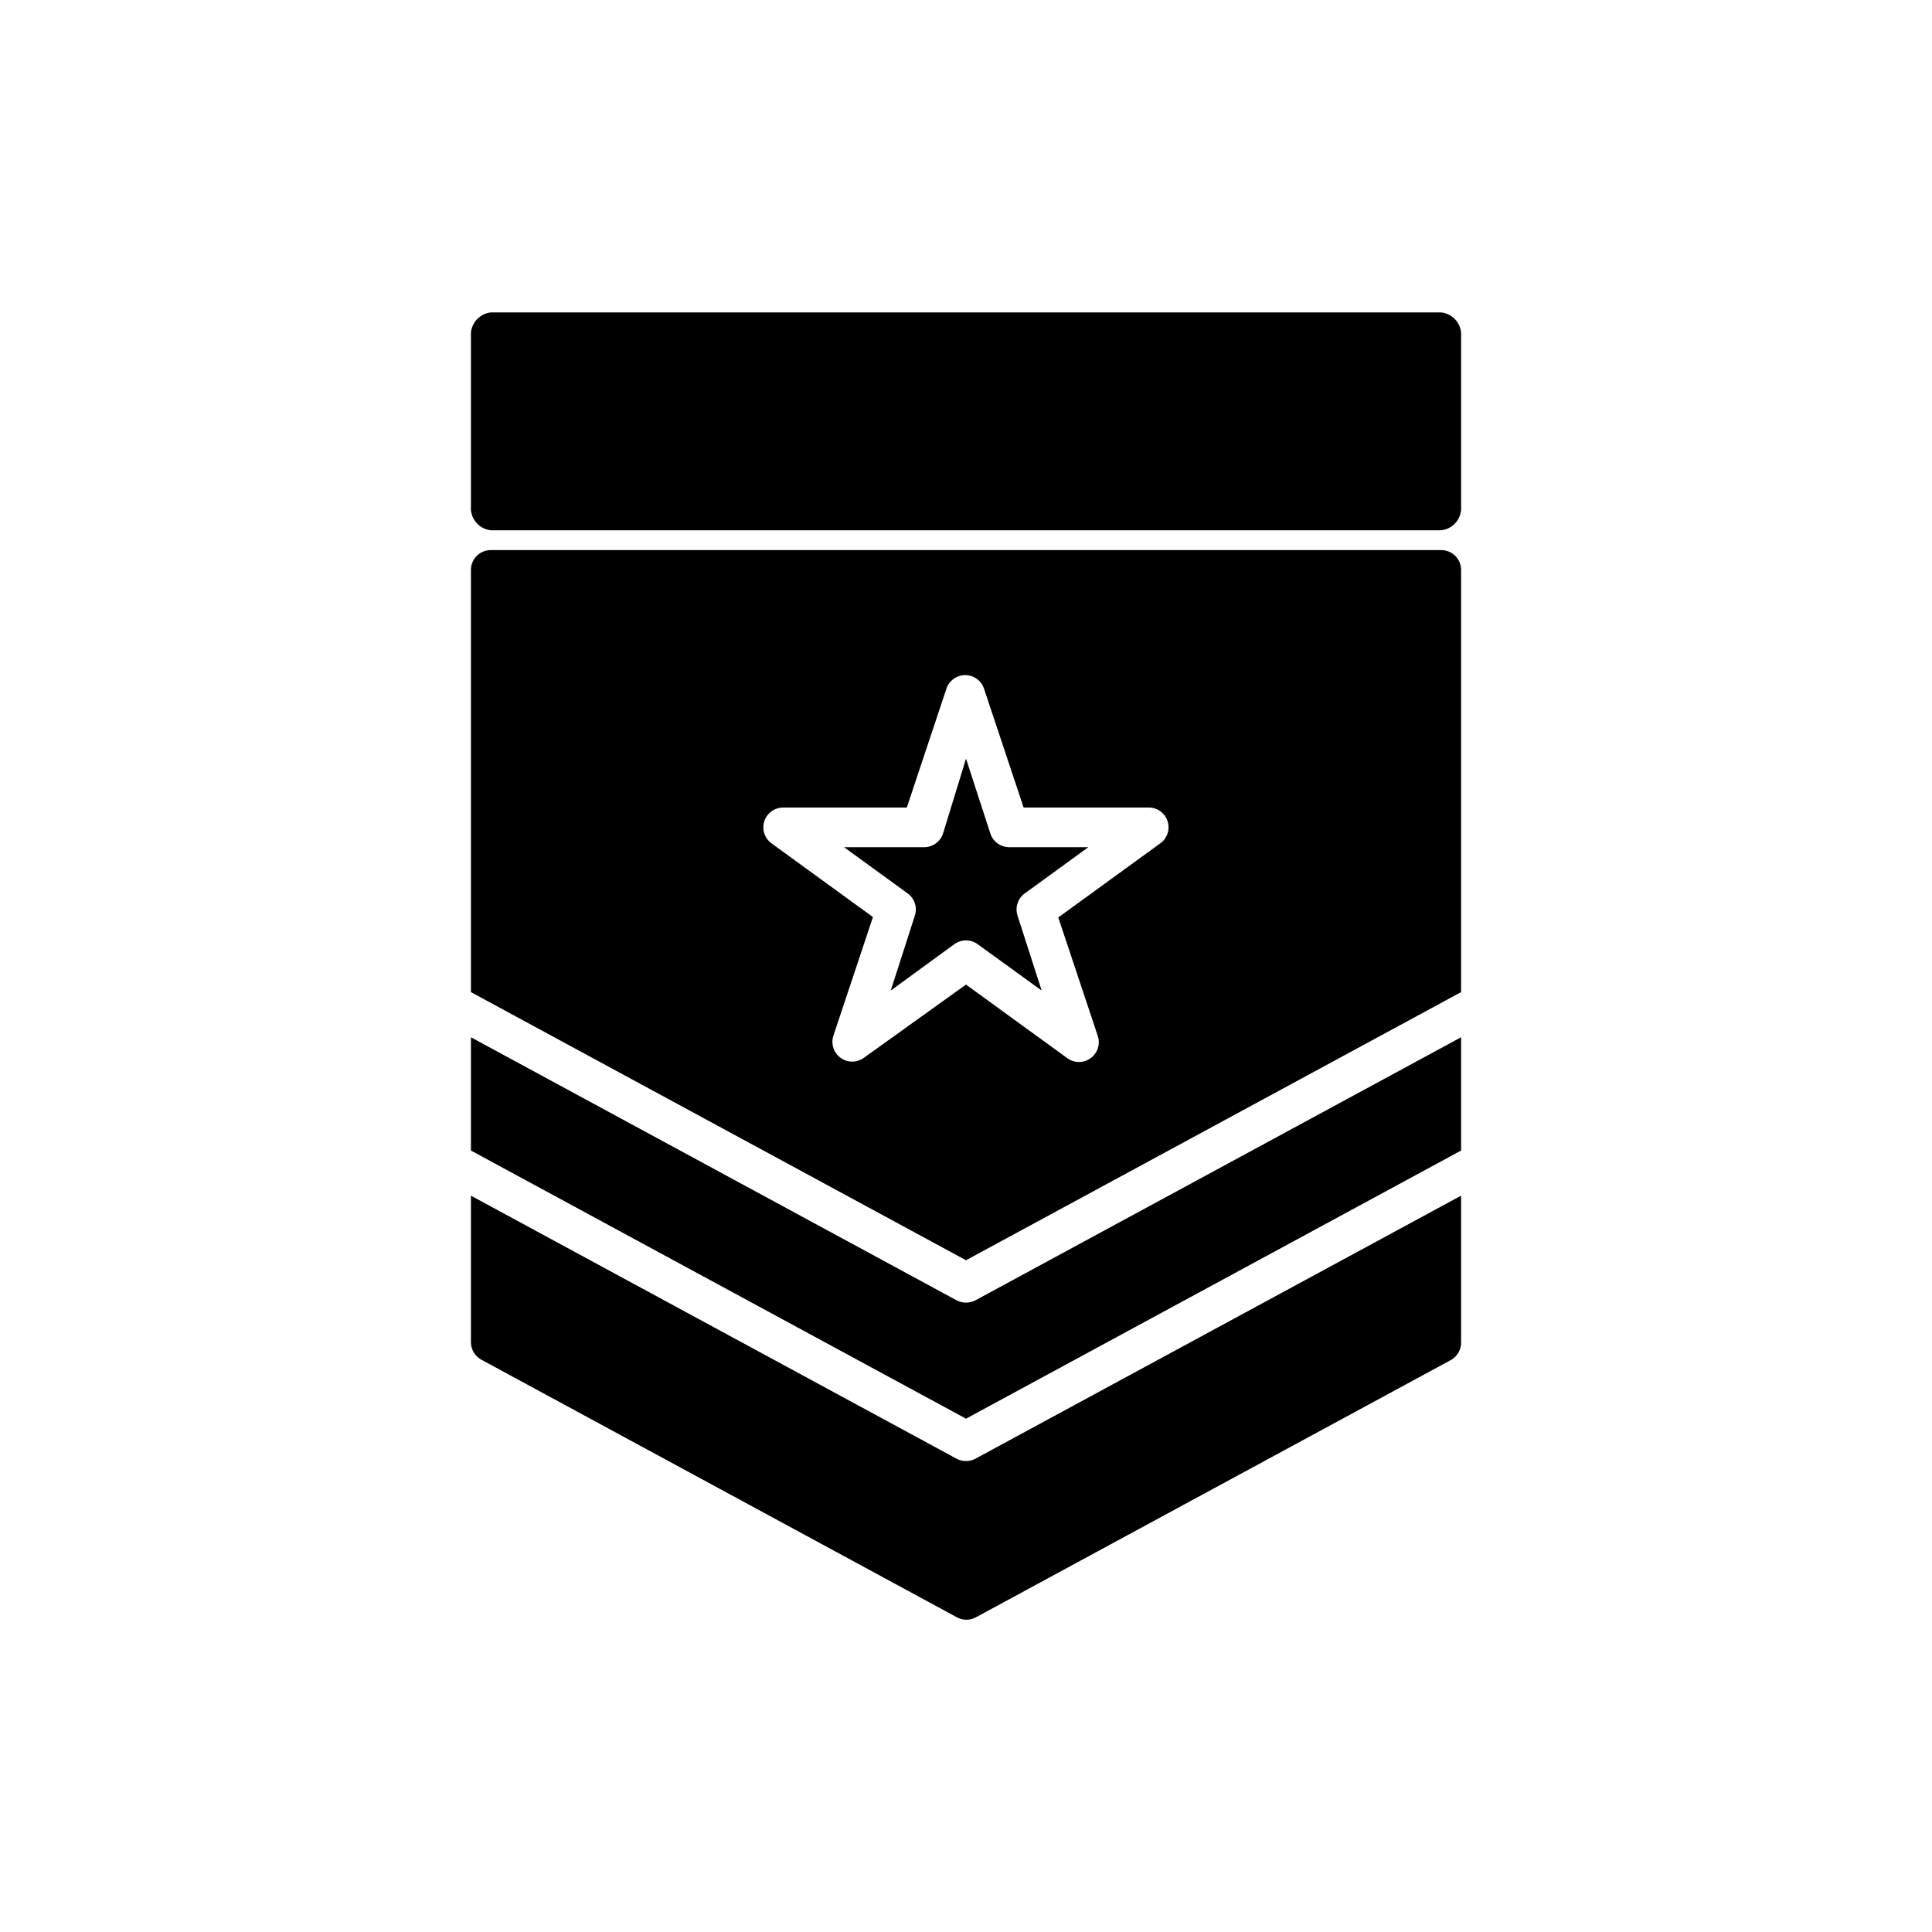
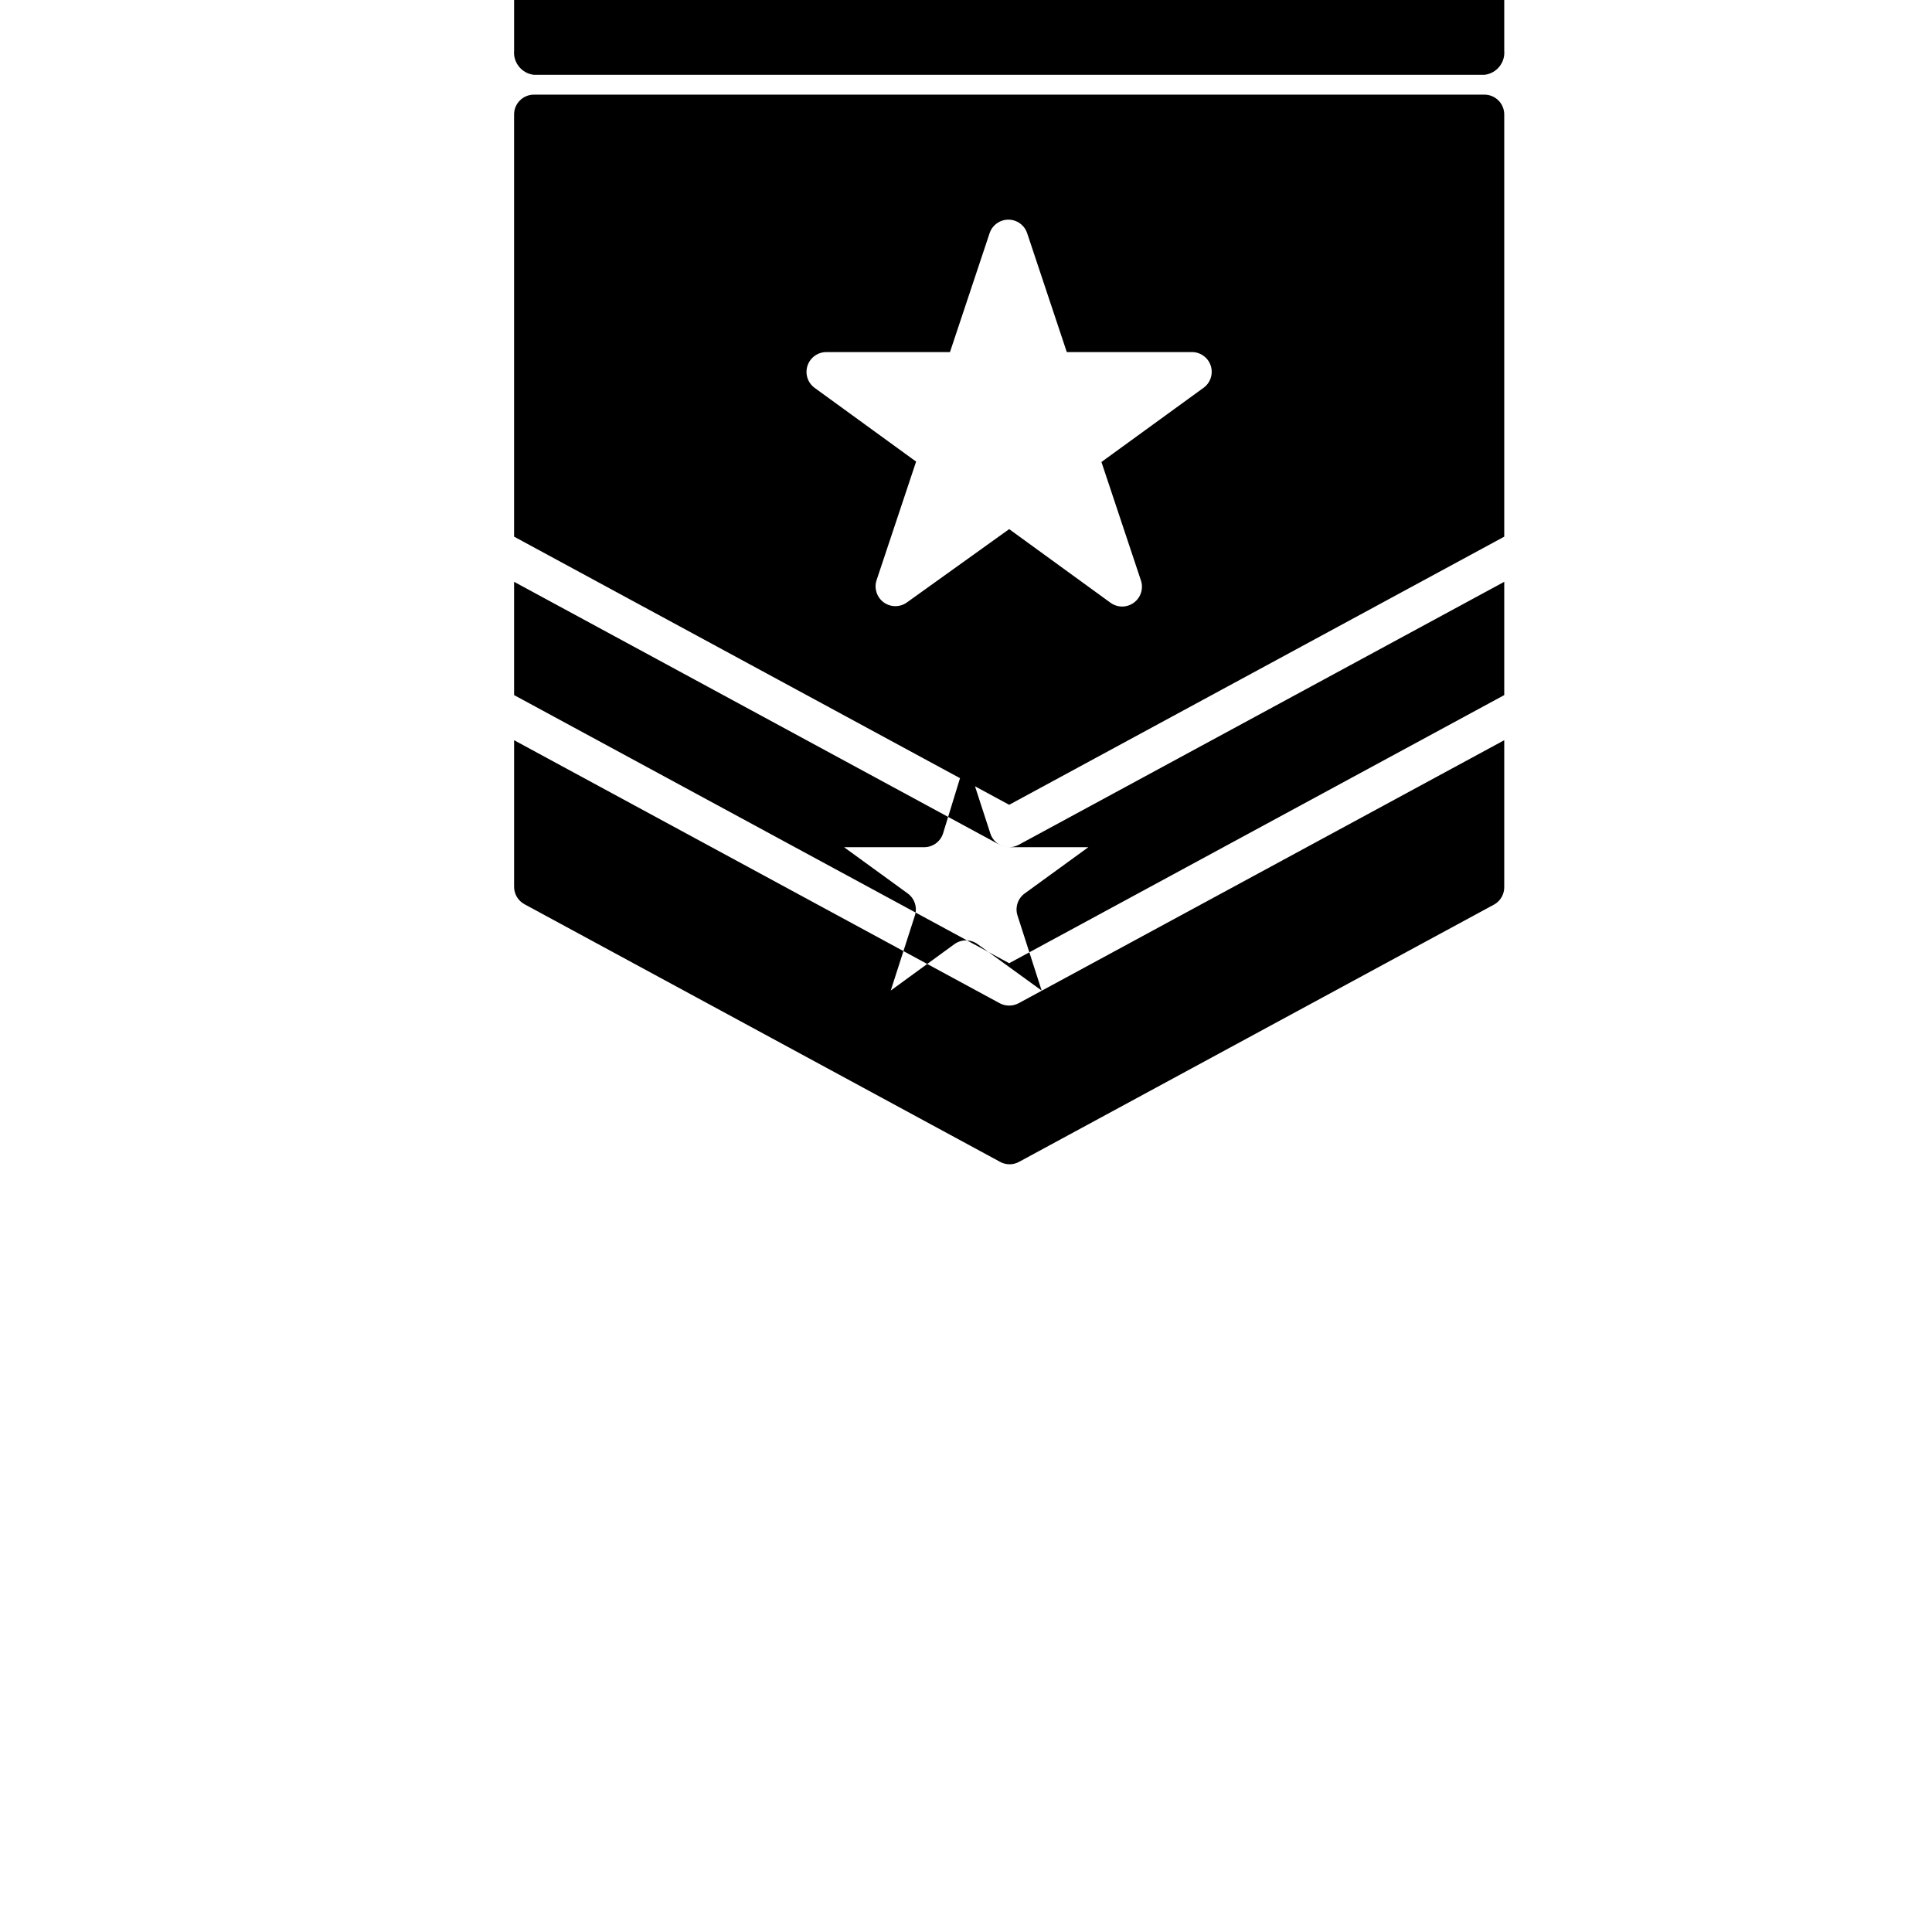
<svg xmlns="http://www.w3.org/2000/svg" fill="#000000" width="800px" height="800px" version="1.1" viewBox="144 144 512 512">
-   <path d="m411.44 368.51h20.992l-16.898 12.281v-0.004c-1.812 1.336-2.574 3.68-1.887 5.828l6.402 19.891-16.953-12.281c-1.844-1.348-4.348-1.348-6.191 0l-16.848 12.281 6.402-19.891c0.688-2.148-0.074-4.492-1.887-5.828l-16.898-12.277h20.992c2.363 0.113 4.516-1.371 5.246-3.621l6.09-19.84 6.453 19.836v0.004c0.703 2.156 2.715 3.617 4.984 3.621zm-11.438 120.7c-0.879 0.004-1.746-0.211-2.519-0.629l-128.68-69.695v30.02l131.2 71.059 131.2-71.059v-30.02l-128.68 69.695c-0.773 0.418-1.637 0.633-2.516 0.629zm131.2-194.18v111.89l-131.2 71.059-131.2-71.059v-111.89c0-2.898 2.352-5.25 5.25-5.25h251.9c1.395 0 2.727 0.555 3.711 1.539s1.539 2.316 1.539 3.711zm-77.777 66.598c-0.73-2.254-2.879-3.738-5.246-3.621h-32.906l-10.496-31.488c-0.707-2.156-2.719-3.609-4.984-3.609-2.266 0-4.277 1.453-4.984 3.609l-10.496 31.488h-32.75c-2.277-0.008-4.301 1.453-5.008 3.621-0.707 2.164 0.066 4.539 1.914 5.875l26.871 19.523-10.496 31.488h-0.004c-0.676 2.16 0.105 4.508 1.938 5.832 1.836 1.32 4.312 1.32 6.144-0.008l27.082-19.414 26.871 19.523-0.004-0.004c1.836 1.324 4.309 1.324 6.141 0 1.836-1.32 2.617-3.668 1.941-5.824l-10.496-31.488 26.871-19.523c1.961-1.297 2.82-3.742 2.098-5.981zm-53.422 169.56c-0.879 0.004-1.746-0.211-2.519-0.629l-128.68-69.695v38.836c-0.004 1.922 1.043 3.695 2.731 4.617l125.95 68.223v0.004c1.621 0.938 3.625 0.938 5.246 0l125.95-68.223v-0.004c1.605-0.977 2.566-2.738 2.519-4.617v-38.836l-128.68 69.695c-0.773 0.418-1.637 0.633-2.516 0.629zm125.95-304.39h-251.9c-3.195 0.359-5.523 3.199-5.25 6.402v44.926c-0.273 3.203 2.055 6.043 5.25 6.402h251.9c3.199-0.359 5.527-3.199 5.25-6.402v-44.926c0.277-3.203-2.051-6.043-5.25-6.402z" />
+   <path d="m411.44 368.51h20.992l-16.898 12.281v-0.004c-1.812 1.336-2.574 3.68-1.887 5.828l6.402 19.891-16.953-12.281c-1.844-1.348-4.348-1.348-6.191 0l-16.848 12.281 6.402-19.891c0.688-2.148-0.074-4.492-1.887-5.828l-16.898-12.277h20.992c2.363 0.113 4.516-1.371 5.246-3.621l6.09-19.84 6.453 19.836v0.004c0.703 2.156 2.715 3.617 4.984 3.621zc-0.879 0.004-1.746-0.211-2.519-0.629l-128.68-69.695v30.02l131.2 71.059 131.2-71.059v-30.02l-128.68 69.695c-0.773 0.418-1.637 0.633-2.516 0.629zm131.2-194.18v111.89l-131.2 71.059-131.2-71.059v-111.89c0-2.898 2.352-5.25 5.25-5.25h251.9c1.395 0 2.727 0.555 3.711 1.539s1.539 2.316 1.539 3.711zm-77.777 66.598c-0.73-2.254-2.879-3.738-5.246-3.621h-32.906l-10.496-31.488c-0.707-2.156-2.719-3.609-4.984-3.609-2.266 0-4.277 1.453-4.984 3.609l-10.496 31.488h-32.75c-2.277-0.008-4.301 1.453-5.008 3.621-0.707 2.164 0.066 4.539 1.914 5.875l26.871 19.523-10.496 31.488h-0.004c-0.676 2.16 0.105 4.508 1.938 5.832 1.836 1.32 4.312 1.32 6.144-0.008l27.082-19.414 26.871 19.523-0.004-0.004c1.836 1.324 4.309 1.324 6.141 0 1.836-1.32 2.617-3.668 1.941-5.824l-10.496-31.488 26.871-19.523c1.961-1.297 2.82-3.742 2.098-5.981zm-53.422 169.56c-0.879 0.004-1.746-0.211-2.519-0.629l-128.68-69.695v38.836c-0.004 1.922 1.043 3.695 2.731 4.617l125.95 68.223v0.004c1.621 0.938 3.625 0.938 5.246 0l125.95-68.223v-0.004c1.605-0.977 2.566-2.738 2.519-4.617v-38.836l-128.68 69.695c-0.773 0.418-1.637 0.633-2.516 0.629zm125.95-304.39h-251.9c-3.195 0.359-5.523 3.199-5.25 6.402v44.926c-0.273 3.203 2.055 6.043 5.25 6.402h251.9c3.199-0.359 5.527-3.199 5.25-6.402v-44.926c0.277-3.203-2.051-6.043-5.25-6.402z" />
</svg>